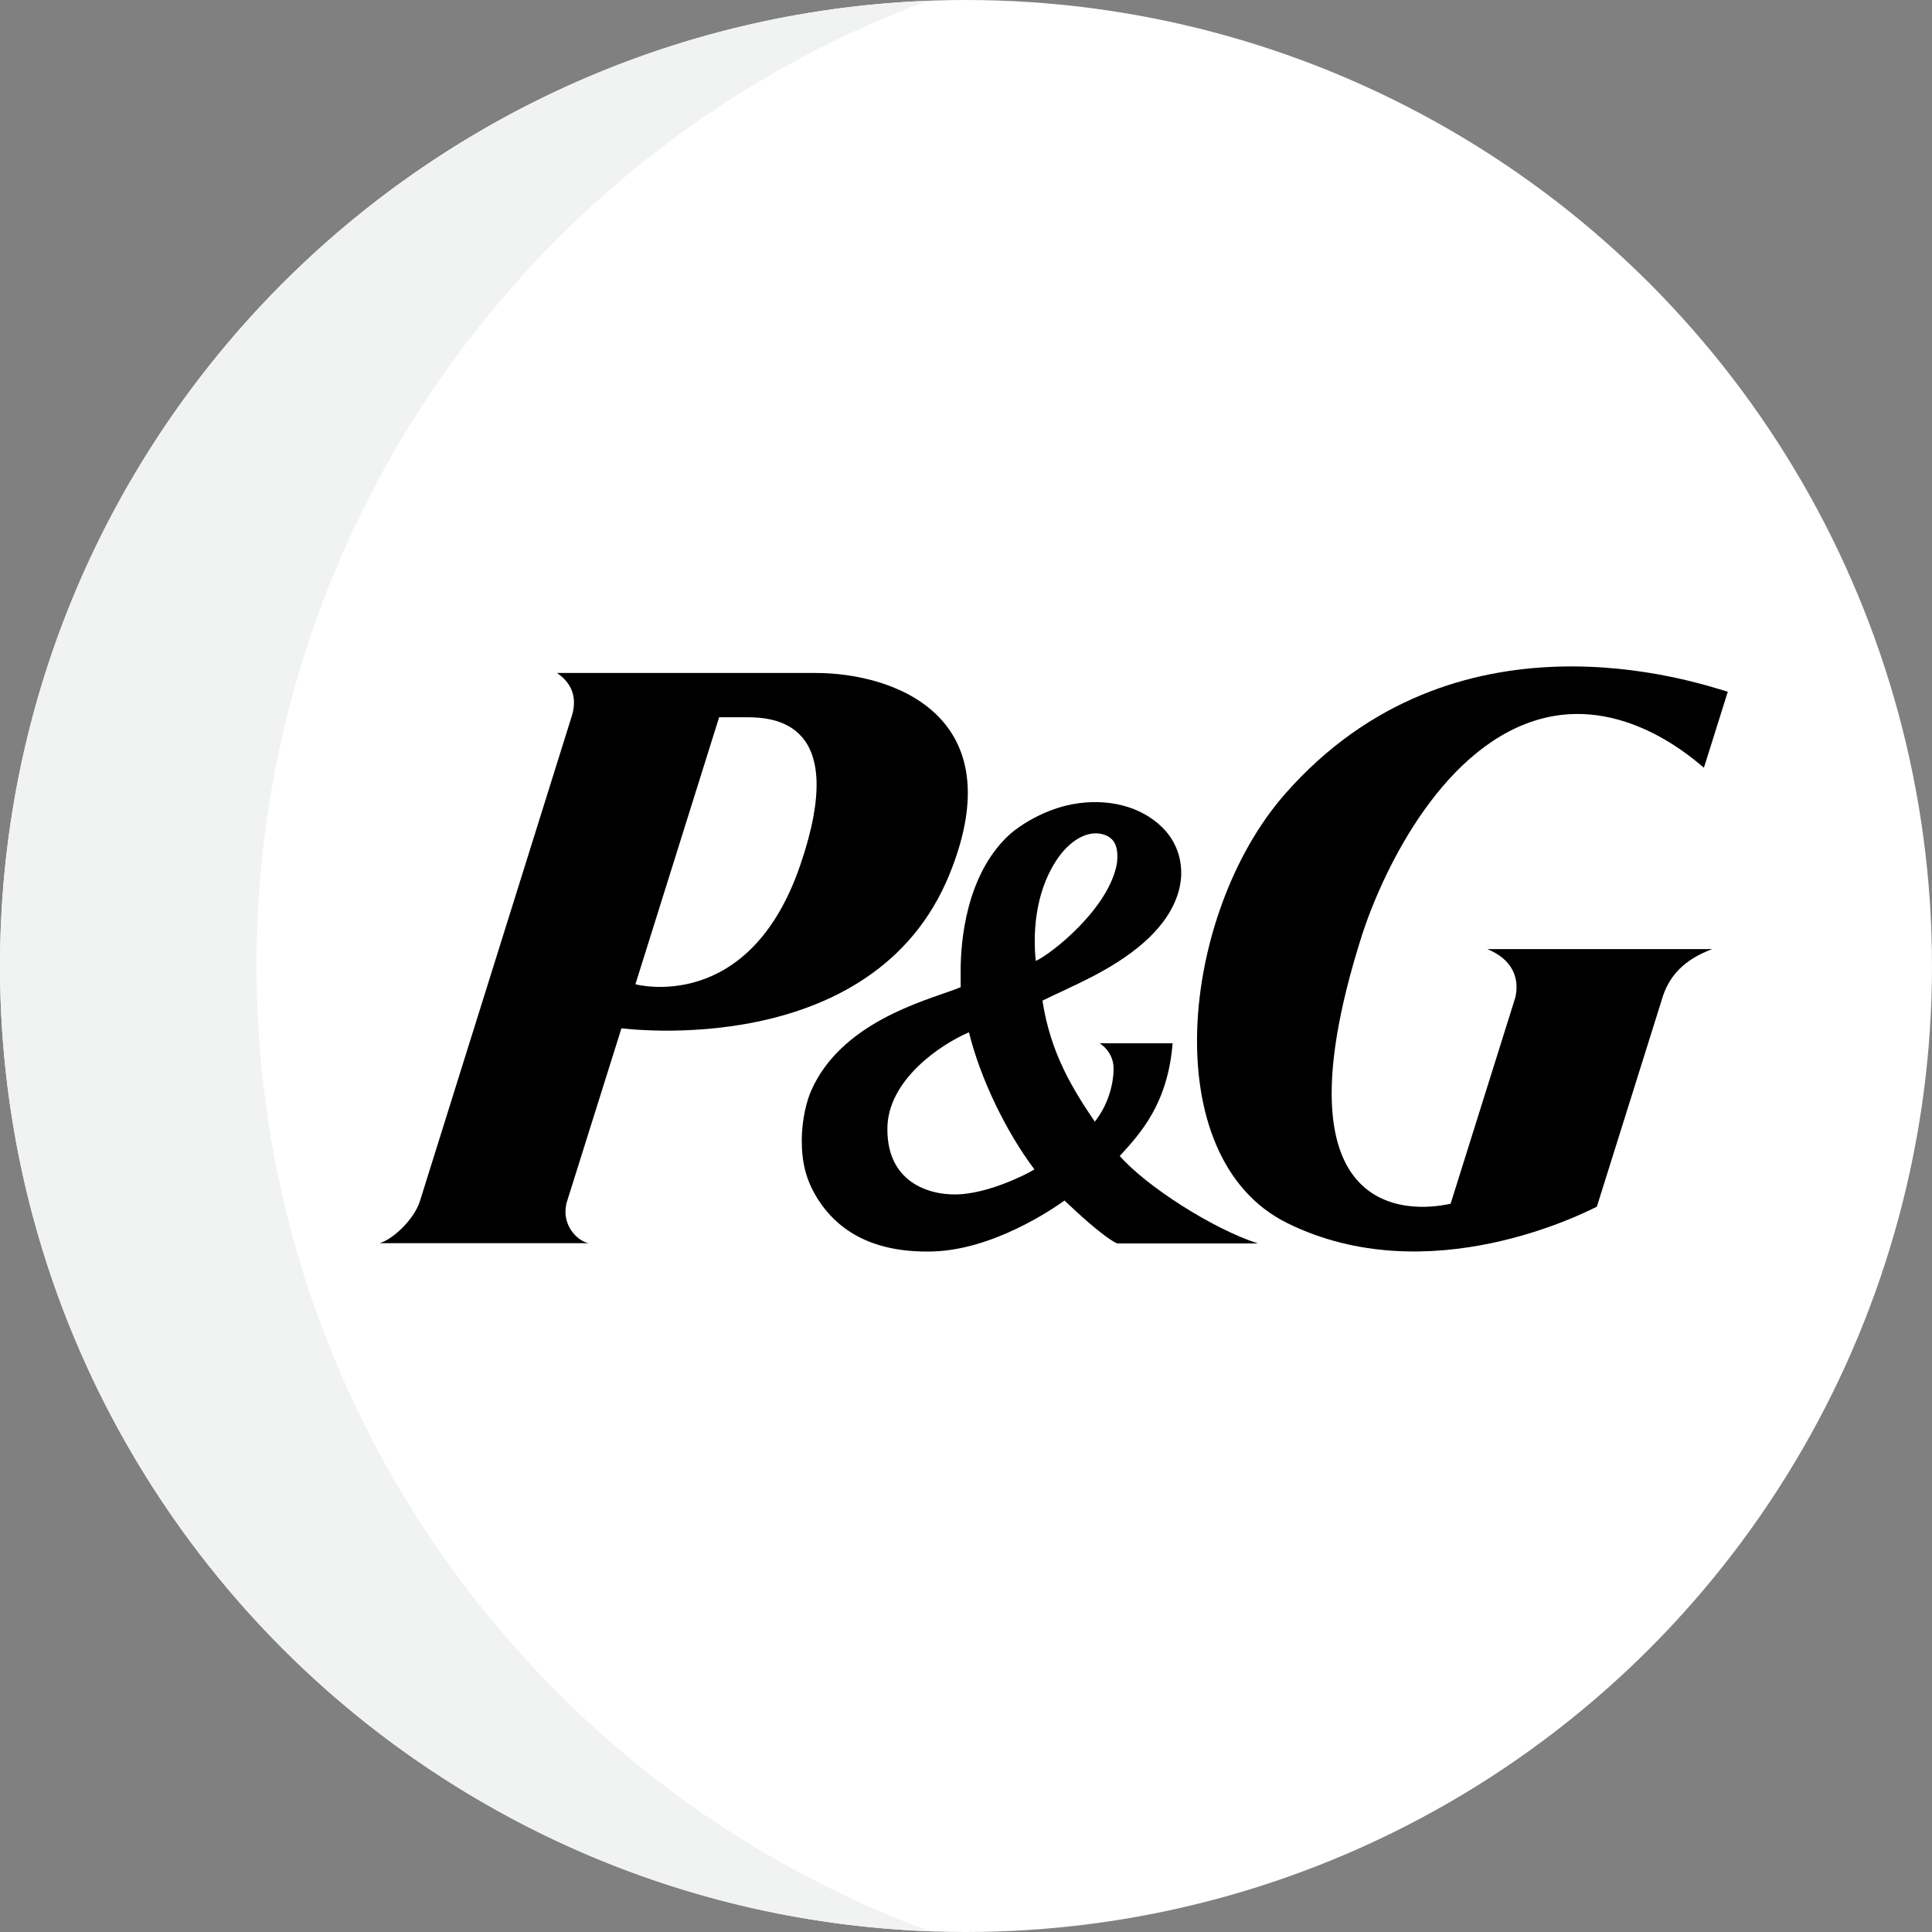
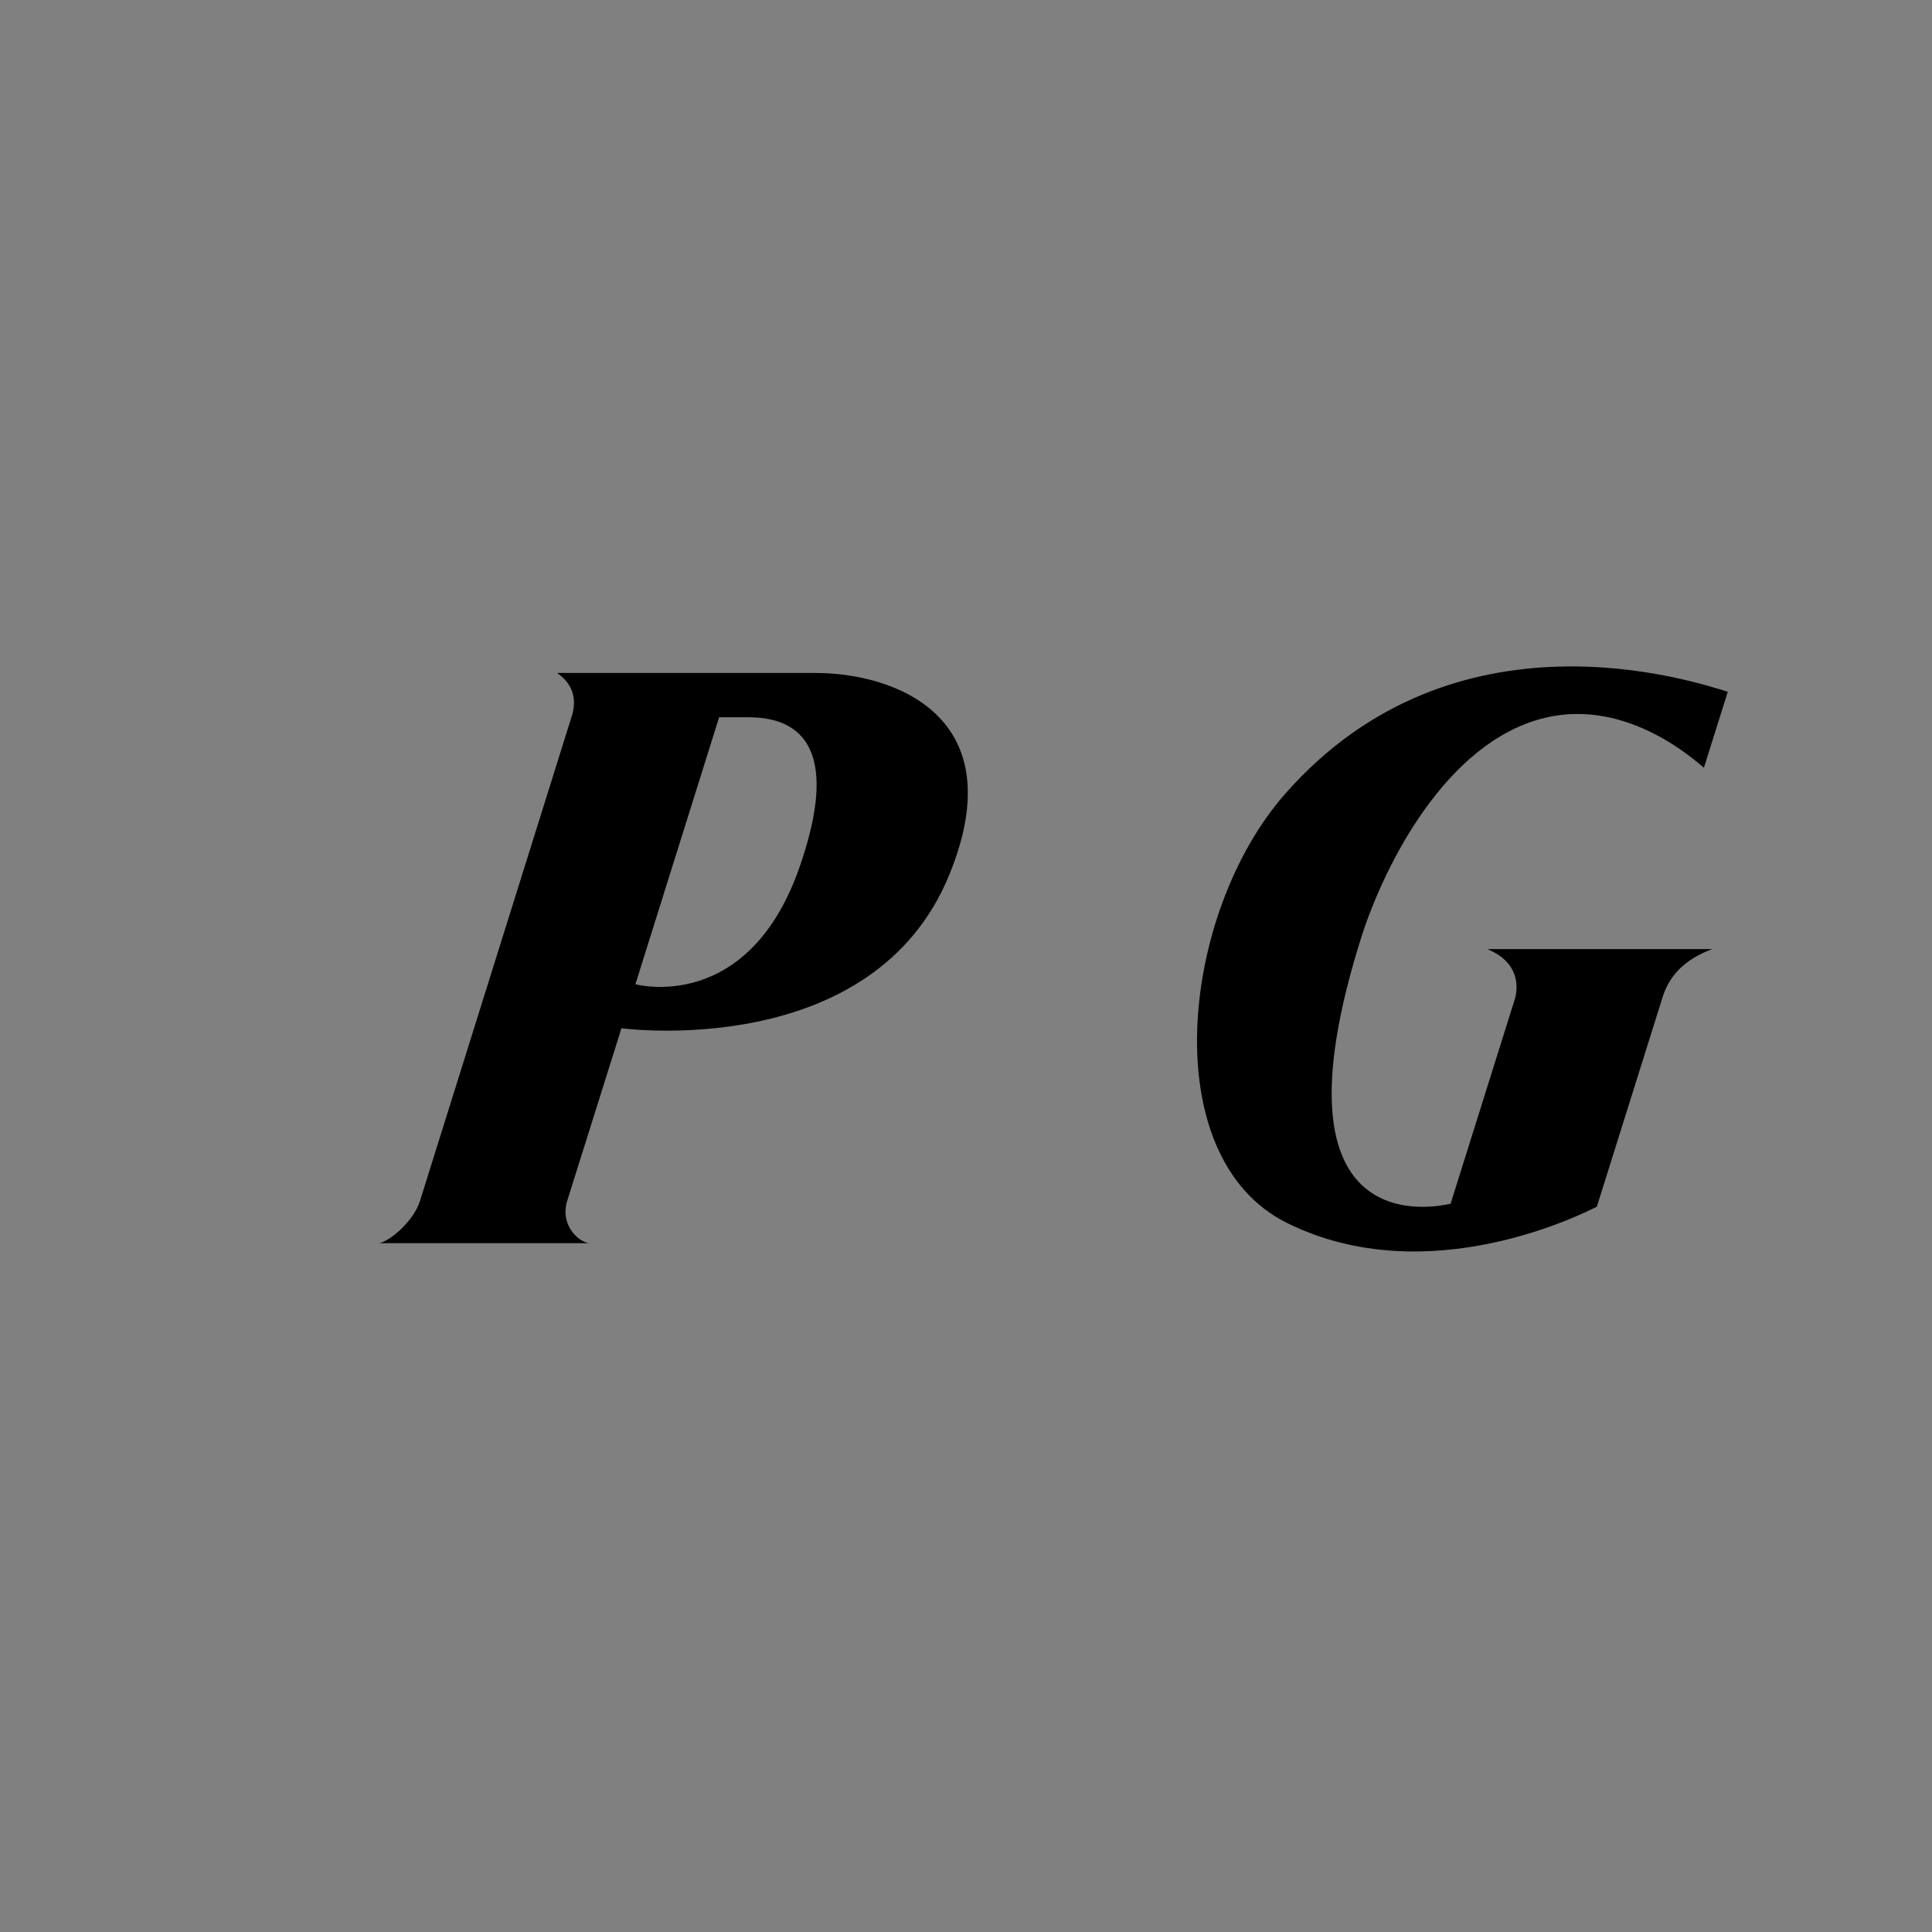
<svg xmlns="http://www.w3.org/2000/svg" id="Logo" version="1.1" viewBox="0 0 720 720">
  <rect x="0" y="0" width="720" height="720" fill="#808080" stroke="none" />
  <defs>
    <style>
      .st0 {
        fill: #f1f2f2;
      }

      .st1 {
        fill: #fff;
      }
    </style>
  </defs>
-   <circle class="st1" cx="360" cy="360" r="360" />
-   <path class="st0" d="M95.6,359.9C95.6,195,199.7,54.4,345.8.3,153.6,7.8,0,165.9,0,360s153.9,352.6,346.4,359.7c-146.3-54-250.8-194.7-250.8-359.8Z" />
  <g>
    <path d="M353.9,325.7c23.9-58.9-20.8-74.9-49.9-74.9h-96.4c8,5.5,6.7,12.8,5.1,17.3l-56.2,179.5c-2.2,7.1-10.6,14.6-15.1,15.7h78c-4.3-.8-10.4-6.9-8.2-15.2l20.4-64.9c.1,0,93.9,12.7,122.3-57.5h0ZM278.1,267.3c10.2,0,38.5,1.4,20.2,54.9-19.1,56.2-61.5,44.6-61.5,44.6l31.2-99.5h10.1,0Z" />
-     <path d="M416.3,463.4h52.5c-16.8-5.4-41.6-21.3-51.5-32.6,8-8.7,17.9-19.7,19.7-42h-27.2s5.2,3,5.2,9.4-2.4,14.1-7,19.8c-8-11.8-16.5-25.3-19.5-45.1,10.7-5.3,25.7-11.1,37.6-21.5,11.3-9.9,13.9-19.3,14.1-25.4v-.8c0-6.4-2.5-12.4-7.1-16.9-7.9-7.8-20.3-11-33.4-8.6-10.5,2-19.4,7.6-23.9,11.7-15.8,14.9-17.8,39.4-17.8,50.5s.1,4.7.2,5.9c-.9.4-2.5,1-2.5,1-11.6,4.3-42.5,12.5-53.5,37.9-1.4,3.2-3.4,10.2-3.4,18.3s1.5,14.8,6,21.9c7.8,12.2,21,19.9,42.2,19.5,23-.4,45.7-16.1,49.7-19,3.9,3.7,14.2,13.4,19.6,16h0ZM416.3,321.4c-2.7,17.1-24.9,34.4-30.3,36.7-1-9.6-.5-24.8,7.5-37.2,5.3-8.2,12.4-11.8,18.1-9.8,4.6,1.6,5.1,5.8,4.7,10.3h0ZM385.5,435.8c-3.1,1.9-15.3,8.1-26.7,9.2-10.6,1-28.2-3.1-28.1-24.3,0-18.1,19.7-31.4,30.4-36,4.3,17.5,14,37.3,24.4,51.1h0Z" />
    <path d="M575.8,267.5c31.2-7.5,56.9,16.9,59.2,18.6l8.9-28.3c-12.3-3.7-101.8-34-165.1,38.2-38.9,44.4-48.4,135.4.9,159.8,52.8,26.1,111.1-4,115.4-6.1l24.1-76.8c2.6-9.3,8.5-15.3,18.9-19.2h-83.8c12.2,5.1,11.3,14.3,10.4,18.1l-24.1,76.8c-3.2.6-70.6,17.4-32.9-100.5,8.3-25.3,31-71.7,68.1-80.6h0Z" />
  </g>
</svg>